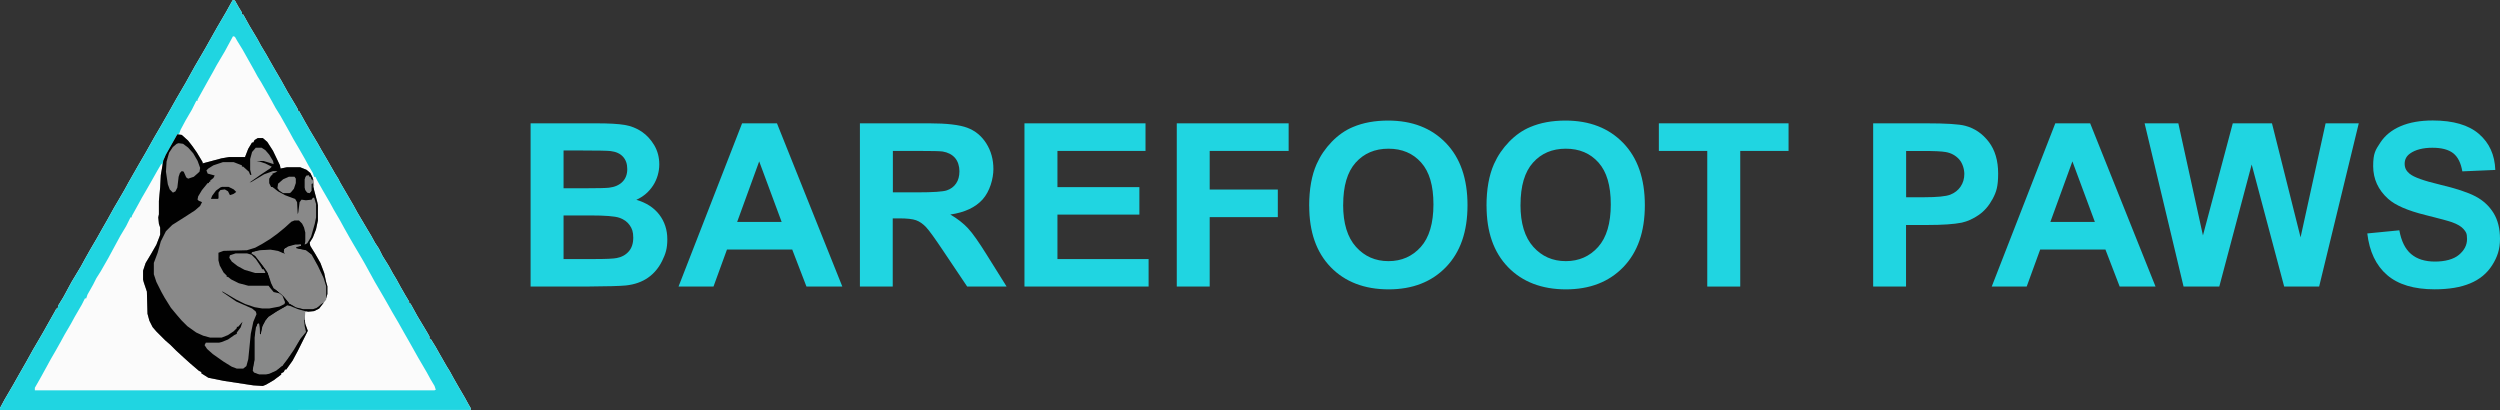
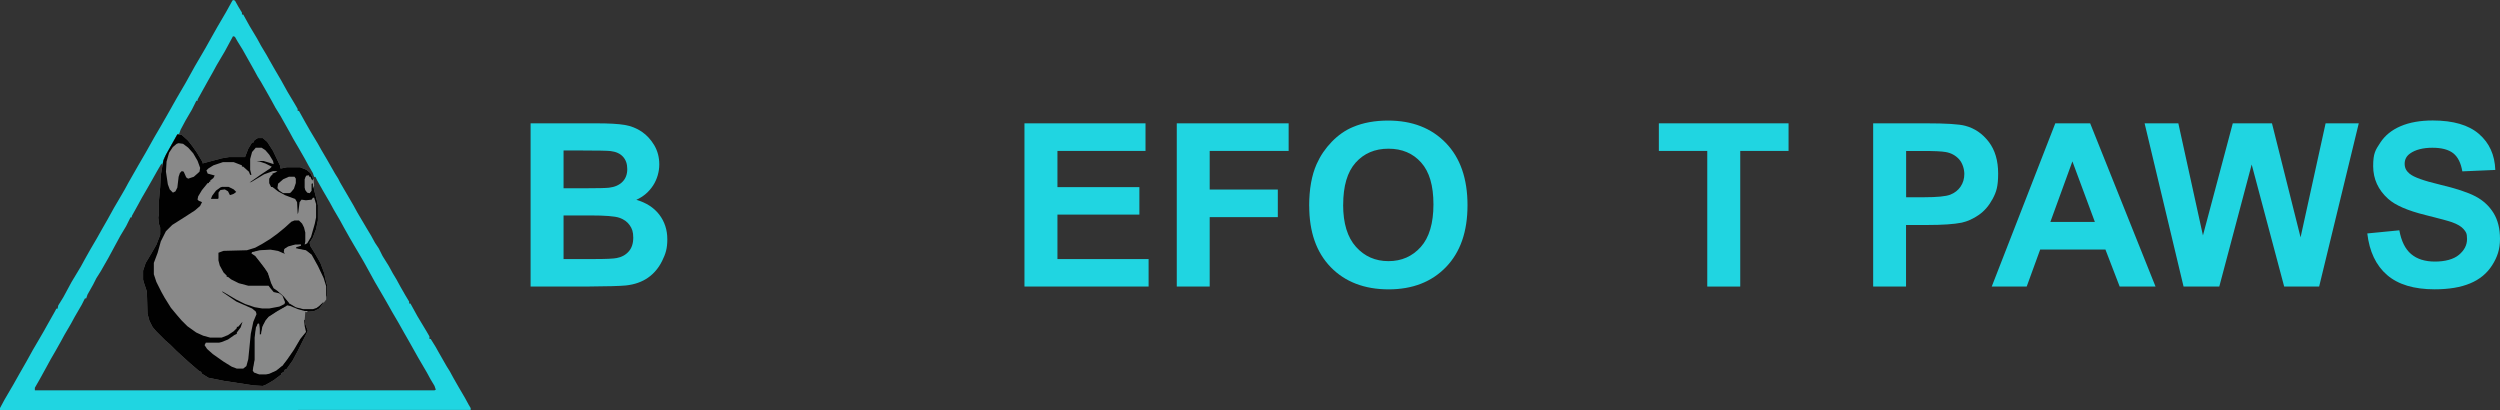
<svg xmlns="http://www.w3.org/2000/svg" version="1.1" viewBox="0 0 5262.5 863">
  <rect x="0" y="0" width="5262.5" height="863" fill="#333333" stroke="none" />
  <defs>
    <style>
      .cls-1 {
        fill: #010101;
      }

      .cls-2 {
        fill: #888989;
      }

      .cls-3 {
        fill: #fbfbfb;
      }

      .cls-4 {
        fill: #20d5e1;
      }

      .cls-5 {
        fill: #888;
      }

      .cls-6 {
        fill: #898989;
      }
    </style>
  </defs>
  <g>
    <g id="Layer_1">
      <g>
        <g>
-           <path class="cls-3" d="M490.6,0l4,1.3,6.7,12,8,13.3v4h2.7l13.3,24,16,26.7,8,14.7,12,20,6.7,12,10.7,18.7,13.3,22.7,13.3,24,16,26.7,5.3,9.3v4h2.7l13.3,24,10.7,18.7,16,26.7,6.7,12,13.3,22.7,16,28,6.7,10.7,4,8,28,48,8,14.7,21.3,36,8,13.3,8,14.7,8,12,8,16,13.3,21.3,8,14.7,8,13.3,8,14.7,10.7,18.7,8,13.3v4h2.7l14.7,26.7,20,33.3,5.3,9.3v5.3h2.7l10.7,17.3,6.7,12,16,28,6.7,10.7,8,14.7,10.7,18.7,13.3,22.7,8,14.7,4,6.7v4H0v-4l9.3-17.3,18.7-32,12-21.3,16-28,13.3-24,13.3-22.7,9.3-16,6.7-12,17.3-30.7,2.7-5.3h2.7l1.3-6.7,10.7-17.3,17.3-32,20-33.3,8-14.7,12-21.3,13.3-22.7,12-21.3,10.7-18.7,13.3-24,13.3-22.7,9.3-16,8-14.7,21.3-37.3,14.7-25.3,18.7-33.3,13.3-22.7,16-28,17.3-30.7,18.7-32,20-36,13.3-22.7,9.3-16,6.7-12,17.3-30.7,18.7-32,13.3-24,1.3-1.3.2-.3Z" />
          <path class="cls-6" d="M373.3,282.7l9.3,1.3,13.3,12,9.3,12,9.3,13.3,12,20v2.7l40-10.7,16-2.7h33.3l6.7-17.3,8-13.3h2.7l2.7-5.3,6.7-4h10.7l9.3,8,12,18.7,14.7,30.7,1.3,6.7,13.3-2.7h28l13.3,5.3,8,6.7,5.3,10.7v8l-4-5.3-1.3-5.3h-2.7v-2.7l-6.7,2.7-1.3,5.3v17.3l4,9.3,5.3,1.3,2.7-4v-14.7l4-1.3,2.7,14.7,6.7,25.3,1.3,6.7v32l-4,18.7-6.7,17.3-6.7,10.7,1.3,6.7,10.7,17.3,10.7,18.7,8,21.3,4,18.7,2.7,9.3v16l-2.7,9.3h-1.3v-25.3l-6.7-20-10.7-22.7-13.3-24-10.7-8-21.3-5.3,1.3-4,9.3-1.3v-2.7l-17.3,2.7-14.7,5.3-2.7,2.7,1.3,6.7,2.7,4-6.7-2.7-16-5.3-21.3-1.3-20,2.7-8,2.7,6.7,5.3,9.3,10.7,9.3,13.3,6.7,8,8,21.3,5.3,13.3,5.3,5.3,14.7,12,13.3,14.7v2.7l6.7,2.7,10.7,5.3,12,2.7h20l10.7-4,6.7-6.7h2.7l1.3-4,1.3,2.7-9.3,12-10.7,5.3-13.3,1.3-12-1.3-24-8-4-2.7-5.3,1.3-21.3,12-17.3,12-9.3,14.7-5.3,20h-2.7l-1.3-22.7h-2.7l-4,14.7-1.3,20v41.3l-4,18.7,1.3,6.7,10.7,4h14.7l13.3-4,13.3-8,5.3-5.3h2.7l2.7-5.3,12-16,13.3-21.3,9.3-14.7,10.7-13.3-2.7-12-1.3-5.3v-21.3h1.3l2.7,21.3,5.3,14.7-21.3,42.7-10.7,20-13.3,18.7h-2.7l-2.7,5.3-5.3,2.7v2.7l-16,12-16,9.3-6.7,2.7-20-1.3-61.3-9.3-33.3-6.7-14.7-9.3v-2.7l-5.3-2.7-18.7-16-13.3-12-16-14.7-12-12-10.7-9.3-18.7-18.7-8-9.3-6.7-13.3-4-14.7-1.3-46.7-6.7-20-1.3-5.3v-18.7l5.3-16,12-20,10.7-18.7,6.7-17.3,1.3-4v-14.7l-2.7-8-1.3-13.3,1.3-6.7v-28l2.7-29.3,1.3-25.3,5.3-30.7,5.3-12,17.3-30.7,6.7-12,.2-.4Z" />
          <path class="cls-4" d="M490.6,0l4,1.3,6.7,12,8,13.3v4h2.7l13.3,24,16,26.7,8,14.7,12,20,6.7,12,10.7,18.7,13.3,22.7,13.3,24,16,26.7,5.3,9.3v4h2.7l13.3,24,10.7,18.7,16,26.7,6.7,12,13.3,22.7,16,28,6.7,10.7,4,8,28,48,8,14.7,21.3,36,8,13.3,8,14.7,8,12,8,16,13.3,21.3,8,14.7,8,13.3,8,14.7,10.7,18.7,8,13.3v4h2.7l14.7,26.7,20,33.3,5.3,9.3v5.3h2.7l10.7,17.3,6.7,12,16,28,6.7,10.7,8,14.7,10.7,18.7,13.3,22.7,8,14.7,4,6.7v4H0v-4l9.3-17.3,18.7-32,12-21.3,16-28,13.3-24,13.3-22.7,9.3-16,6.7-12,17.3-30.7,2.7-5.3h2.7l1.3-6.7,10.7-17.3,17.3-32,20-33.3,8-14.7,12-21.3,13.3-22.7,12-21.3,10.7-18.7,13.3-24,13.3-22.7,9.3-16,8-14.7,21.3-37.3,14.7-25.3,18.7-33.3,13.3-22.7,16-28,17.3-30.7,18.7-32,20-36,13.3-22.7,9.3-16,6.7-12,17.3-30.7,18.7-32,13.3-24,1.3-1.3.2-.3ZM490.6,76l-17.3,32-17.3,29.3-8,14.7-12,21.3-20,36v2.7h-2.7l-9.3,18.7-13.3,22.7-10.7,20-2.7,8-4,1.3-20,36-8,14.7-4,14.7-1.3-4-9.3,16-12,21.3-10.7,18.7-9.3,16-8,14.7-13.3,24v2.7h-2.7l-9.3,18.7-12,20-8,14.7-17.3,32-16,28-9.3,14.7-6.7,13.3-12,21.3-2.7,8h-2.7l-6.7,13.3-14.7,25.3-8,14.7-13.3,22.7-8,14.7-12,21.3-9.3,16-8,14.7-14.7,26.7-10.7,18.7v5.3h841.3l2.7-1.3-2.7-8-8-13.3-8-14.7-18.7-32-18.7-33.3-10.7-18.7-12-21.3-13.3-22.7-6.7-12-10.7-18.7-18.7-32-21.3-38.7-5.3-9.3-17.3-29.3-9.3-16-12-21.3-8-14.7-13.3-22.7-8-14.7-14.7-25.3-12-21.3-4-8h-2.7l-2.7-8-9.3-16-8-14.7-10.7-18.7-13.3-22.7-8-14.7-18.7-33.3-10.7-17.3-8-14.7-12-21.3-10.7-18.7-6.7-10.7-8-14.7-24-42.7-10.7-17.3-5.3-9.3-4-1.3.2-.2Z" />
          <path class="cls-1" d="M373.3,282.7l9.3,1.3,13.3,12,9.3,12,9.3,13.3,12,20v2.7l40-10.7,16-2.7h33.3l6.7-17.3,8-13.3h2.7l2.7-5.3,6.7-4h10.7l9.3,8,12,18.7,14.7,30.7,1.3,6.7,13.3-2.7h28l13.3,5.3,8,6.7,5.3,10.7v8l-4-5.3-1.3-5.3h-2.7v-2.7l-6.7,2.7-1.3,5.3v17.3l4,9.3,5.3,1.3,2.7-4v-14.7l4-1.3,2.7,14.7,6.7,25.3,1.3,6.7v32l-4,18.7-6.7,17.3-6.7,10.7,1.3,6.7,10.7,17.3,10.7,18.7,8,21.3,4,18.7,2.7,9.3v16l-2.7,9.3h-1.3v-25.3l-6.7-20-10.7-22.7-13.3-24-10.7-8-21.3-5.3,1.3-4,9.3-1.3v-2.7l-17.3,2.7-14.7,5.3-2.7,2.7,1.3,6.7,2.7,4-6.7-2.7-16-5.3-21.3-1.3-20,2.7-8,2.7,6.7,5.3,9.3,10.7,9.3,13.3,6.7,8,8,21.3,5.3,13.3,5.3,5.3,14.7,12,13.3,14.7v2.7l6.7,2.7,10.7,5.3,12,2.7h20l10.7-4,6.7-6.7h2.7l1.3-4,1.3,2.7-9.3,12-10.7,5.3-13.3,1.3-12-1.3-24-8-4-2.7-5.3,1.3-21.3,12-17.3,12-9.3,14.7-5.3,20h-2.7l-1.3-22.7h-2.7l-4,14.7-1.3,20v41.3l-4,18.7,1.3,6.7,10.7,4h14.7l13.3-4,13.3-8,5.3-5.3h2.7l2.7-5.3,12-16,13.3-21.3,9.3-14.7,10.7-13.3-2.7-12-1.3-5.3v-21.3h1.3l2.7,21.3,5.3,14.7-21.3,42.7-10.7,20-13.3,18.7h-2.7l-2.7,5.3-5.3,2.7v2.7l-16,12-16,9.3-6.7,2.7-20-1.3-61.3-9.3-33.3-6.7-14.7-9.3v-2.7l-5.3-2.7-18.7-16-13.3-12-16-14.7-12-12-10.7-9.3-18.7-18.7-8-9.3-6.7-13.3-4-14.7-1.3-46.7-6.7-20-1.3-5.3v-18.7l5.3-16,12-20,10.7-18.7,6.7-17.3,1.3-4v-14.7l-2.7-8-1.3-13.3,1.3-6.7v-28l2.7-29.3,1.3-25.3,5.3-30.7,5.3-12,17.3-30.7,6.7-12,.2-.4ZM538.6,310.7l-8,9.3-4,14.7v22.7l2.7,10.7h-2.7l-2.7-6.7-12-10.7h-2.7v-2.7l-17.3-6.7h-22.7l-20,6.7-10.7,6.7-4,4,2.7,6.7,14.7,4-2.7,5.3-6.7,5.3v2.7h-2.7v2.7h-2.7l-12,14.7-8,13.3-1.3,6.7,2.7,2.7,6.7,2.7-4,8-10.7,9.3-22.7,14.7-25.3,16-13.3,13.3-10.7,21.3-6.7,24-8,21.3v24l5.3,16,10.7,21.3,6.7,12,13.3,21.3,13.3,16,9.3,10.7,12,12,18.7,13.3,14.7,6.7,14.7,4h24l13.3-5.3,12-8,6.7-6.7v-2.7h2.7l9.3-10.7-4,12-8,10.7v2.7l-5.3,2.7-13.3,9.3-13.3,5.3-5.3,1.3h-28l-2.7,5.3,5.3,8,12,10.7,22.7,16,17.3,10.7,10.7,4h13.3l6.7-5.3,4-14.7,5.3-53.3,5.3-25.3,6.7-16-1.3-5.3-8-6.7-33.3-14.7-29.3-20v-1.3l29.3,17.3,18.7,9.3,20,6.7,16,2.7h14.7l21.3-4,10.7-5.3,1.3-4-5.3-13.3-6.7-5.3-12-2.7-6.7-8-4-5.3h-42.7l-20-5.3-16-8-6.7-5.3h-2.7v-2.7l-6.7-6.7-8-14.7-2.7-10.7v-16l10.7-4,49.3-1.3,17.3-5.3,14.7-8,17.3-10.7,14.7-10.7,14.7-12,14.7-13.3,6.7-2.7h9.3l6.7,6.7,4,8,2.7,10.7v18.7l-1.3,6.7,5.3-2.7,8-13.3,8-28,2.7-13.3v-28l-4-13.3h-2.7l-2.7,4-12,1.3-9.3-1.3-4,5.3-2.7,21.3-1.3,4-1.3-25.3-4-6.7-21.3-8-14.7-8-12-9.3h-2.7l-4-8v-9.3l4-6.7,2.7-1.3v-2.7l6.7-2.7,4-2.7h-9.3l-18.7,6.7-26.7,16-4,1.3,22.7-16,20-13.3,4-4-13.3-6.7-12-4-6.7-1.3h14.7l13.3,4,8,2.7-1.3-6.7-8-13.3-8-9.3-8-5.3h-12v-.3Z" />
          <path class="cls-5" d="M621.3,514.7h12v2.7l-9.3,2.7-1.3,2.7,21.3,4,12,9.3,13.3,24,12,25.3,5.3,17.3v28l-5.3,6.7-1.3-1.3-6.7,6.7-6.7,5.3-8,2.7h-20l-16-4-13.3-8-12-14.7-13.3-12-8-5.3-5.3-10.7-6.7-21.3-8-12-18.7-24-8-5.3,1.3-2.7,16-4,22.7-1.3,16,2.7,12,5.3h2.7l-2.7-2.7,1.3-6.7,8-5.3,14.7-4h0Z" />
          <path class="cls-2" d="M604,642.7l6.7,1.3,16,6.7,14.7,4h6.7l-2.7,2.7-2.7-1.3-1.3,17.3h-1.3l1.3,13.3,2.7,12-12,14.7-13.3,22.7-14.7,21.3-9.3,12-13.3,10.7-14.7,6.7-6.7,1.3h-14.7l-10.7-4-2.7-4,2.7-16,1.3-6.7v-46.7l2.7-21.3,4-8h2.7l1.3,10.7v12h2.7l2.7-16,6.7-13.3,6.7-8,18.7-12,18.7-10.7,1.3-1.3h-.2Z" />
          <path class="cls-6" d="M376,301.4l9.3,1.3,10.7,8,10.7,12,9.3,16,5.3,14.7-1.3,8-12,10.7-12,4-4-2.7-5.3-12-4-1.3-4,4-2.7,8-2.7,22.7-4,8-5.3,2.7-6.7-6.7-4-10.7-4-26.7,1.3-21.3,5.3-18.7,8-12,8-6.7,4-1.3h.1Z" />
-           <path class="cls-6" d="M496,533.4h24l9.3,2.7,9.3,9.3,10.7,16,2.7,5.3h2.7l4,6.7-1.3,1.3h-20l-22.7-6.7-14.7-8-12-9.3-5.3-8,1.3-5.3,12-4Z" />
          <path class="cls-6" d="M608,372h12l2.7,4v9.3l-4,12-6.7,8-2.7,1.3h-13.3l-8-5.3-4-5.3,1.3-9.3,10.7-9.3,12-5.3h0Z" />
          <path class="cls-2" d="M645.3,369.4h5.3v2.7h2.7l4,8,2.7-4,1.3,14.7-2.7,5.3v-10.7l-2.7,1.3v14.7l-4,5.3-5.3-1.3-4-5.3-1.3-5.3v-17.3l2.7-6.7,1.3-1.3h0Z" />
          <path class="cls-1" d="M468,393.4h13.3l10.7,5.3,5.3,5.3-5.3,4-8,2.7-4-8-6.7-4-9.3,1.3-4,5.3v12l-1.3,1.3h-14.7l2.7-6.7,8-10.7,9.3-6.7,4-1.3v.2Z" />
        </g>
        <g>
          <path class="cls-4" d="M1116.9,259.6h137.3c27.2,0,47.5,1.1,60.8,3.4,13.4,2.3,25.3,7,35.9,14.2s19.3,16.8,26.4,28.7c7,12,10.5,25.3,10.5,40.2s-4.3,30.9-13,44.3c-8.7,13.4-20.4,23.5-35.3,30.2,20.9,6.1,37,16.5,48.3,31.2,11.2,14.7,16.9,32,16.9,51.8s-3.6,30.8-10.9,45.6c-7.3,14.8-17.2,26.6-29.8,35.4-12.6,8.8-28.1,14.3-46.5,16.3-11.6,1.2-39.5,2-83.7,2.3h-116.9v-343.6ZM1186.3,316.8v79.5h45.5c27,0,43.8-.4,50.4-1.2,11.9-1.4,21.2-5.5,28-12.3,6.8-6.8,10.2-15.7,10.2-26.8s-2.9-19.2-8.8-25.9c-5.9-6.6-14.6-10.7-26.1-12.1-6.9-.8-26.7-1.2-59.3-1.2h-39.8ZM1186.3,453.4v91.9h64.2c25,0,40.9-.7,47.6-2.1,10.3-1.9,18.7-6.4,25.2-13.7,6.5-7.3,9.7-17,9.7-29.2s-2.5-19.1-7.5-26.2c-5-7.2-12.2-12.4-21.7-15.7-9.5-3.3-30-4.9-61.5-4.9h-56Z" />
-           <path class="cls-4" d="M1773.1,603.2h-75.5l-30-78h-137.3l-28.4,78h-73.6l133.8-343.6h73.4l137.6,343.6ZM1645.4,467.2l-47.3-127.5-46.4,127.5h93.8Z" />
-           <path class="cls-4" d="M1810.1,603.2v-343.6h146c36.7,0,63.4,3.1,80,9.3,16.6,6.2,30,17.1,40,32.9,10,15.8,15,33.8,15,54.1s-7.6,47.1-22.7,63.9-37.8,27.4-68,31.8c15,8.7,27.4,18.4,37.1,28.8,9.8,10.5,22.9,29.1,39.5,55.8l41.9,67h-83l-50.2-74.8c-17.8-26.7-30-43.6-36.6-50.5-6.6-6.9-13.5-11.7-20.9-14.3-7.3-2.6-19-3.9-34.9-3.9h-14.1v143.4h-69.4ZM1879.5,404.9h51.3c33.3,0,54-1.4,62.3-4.2,8.3-2.8,14.8-7.7,19.5-14.5s7-15.5,7-25.8-3.1-20.9-9.3-28c-6.2-7.1-14.9-11.6-26.1-13.5-5.6-.8-22.5-1.2-50.6-1.2h-54.1v87.2Z" />
          <path class="cls-4" d="M2156.5,603.2v-343.6h254.8v58.1h-185.4v76.2h172.5v57.9h-172.5v93.5h191.9v57.9h-261.3Z" />
          <path class="cls-4" d="M2477.1,603.2v-343.6h235.5v58.1h-166.2v81.3h143.4v58.1h-143.4v146h-69.4Z" />
          <path class="cls-4" d="M2755.8,433.5c0-35,5.2-64.4,15.7-88.1,7.8-17.5,18.5-33.2,32-47.1,13.5-13.9,28.3-24.2,44.4-30.9,21.4-9.1,46.1-13.6,74.1-13.6,50.6,0,91.1,15.7,121.5,47.1,30.4,31.4,45.6,75.1,45.6,131s-15.1,98.9-45.2,130.2c-30.2,31.3-70.5,47-120.9,47s-91.7-15.6-121.9-46.8c-30.2-31.2-45.2-74.1-45.2-128.8ZM2827.3,431.1c0,38.9,9,68.4,27,88.5,18,20.1,40.8,30.1,68.4,30.1s50.3-10,68.1-29.9c17.7-19.9,26.6-49.8,26.6-89.6s-8.6-68.7-25.9-88.1c-17.3-19.4-40.2-29.1-68.8-29.1s-51.6,9.8-69.1,29.4c-17.5,19.6-26.2,49.2-26.2,88.7Z" />
-           <path class="cls-4" d="M3129.1,433.5c0-35,5.2-64.4,15.7-88.1,7.8-17.5,18.5-33.2,32-47.1,13.5-13.9,28.3-24.2,44.4-30.9,21.4-9.1,46.1-13.6,74.1-13.6,50.6,0,91.1,15.7,121.5,47.1,30.4,31.4,45.6,75.1,45.6,131s-15.1,98.9-45.2,130.2c-30.2,31.3-70.5,47-120.9,47s-91.7-15.6-121.9-46.8c-30.2-31.2-45.2-74.1-45.2-128.8ZM3200.6,431.1c0,38.9,9,68.4,27,88.5,18,20.1,40.8,30.1,68.4,30.1s50.3-10,68.1-29.9c17.7-19.9,26.6-49.8,26.6-89.6s-8.6-68.7-25.9-88.1c-17.3-19.4-40.2-29.1-68.8-29.1s-51.6,9.8-69.1,29.4c-17.5,19.6-26.2,49.2-26.2,88.7Z" />
          <path class="cls-4" d="M3593.8,603.2v-285.5h-101.9v-58.1h273v58.1h-101.7v285.5h-69.4Z" />
          <path class="cls-4" d="M3943,603.2v-343.6h111.3c42.2,0,69.7,1.7,82.5,5.2,19.7,5.2,36.2,16.4,49.4,33.6,13.3,17.3,19.9,39.6,19.9,66.9s-3.8,38.8-11.5,53.2c-7.7,14.4-17.4,25.7-29.2,33.9-11.8,8.2-23.8,13.6-36,16.3-16.6,3.3-40.5,4.9-72,4.9h-45.2v129.6h-69.4ZM4012.4,317.7v97.5h38c27.3,0,45.6-1.8,54.9-5.4,9.2-3.6,16.4-9.2,21.7-16.9,5.2-7.7,7.9-16.6,7.9-26.7s-3.7-22.8-11-30.9c-7.4-8.1-16.6-13.2-27.9-15.2-8.3-1.6-24.9-2.3-49.9-2.3h-33.5Z" />
          <path class="cls-4" d="M4537.4,603.2h-75.5l-30-78h-137.3l-28.4,78h-73.6l133.8-343.6h73.4l137.6,343.6ZM4409.7,467.2l-47.3-127.5-46.4,127.5h93.8Z" />
          <path class="cls-4" d="M4596.4,603.2l-82-343.6h71l51.8,236,62.8-236h82.5l60.2,240,52.7-240h69.8l-83.4,343.6h-73.6l-68.4-256.9-68.2,256.9h-75.2Z" />
          <path class="cls-4" d="M4983.1,491.4l67.5-6.6c4.1,22.7,12.3,39.3,24.7,49.9,12.4,10.6,29.2,15.9,50.3,15.9s39.2-4.7,50.5-14.2c11.3-9.5,17-20.5,17-33.2s-2.4-15-7.1-20.7c-4.8-5.7-13.1-10.7-25-14.9-8.1-2.8-26.7-7.8-55.6-15-37.2-9.2-63.3-20.5-78.3-34-21.1-18.9-31.6-41.9-31.6-69.1s5-33.9,14.9-49.1c9.9-15.2,24.2-26.8,42.9-34.8,18.7-8,41.2-12,67.6-12,43.1,0,75.6,9.5,97.4,28.4,21.8,18.9,33.2,44.1,34.3,75.7l-69.4,3c-3-17.6-9.3-30.3-19.1-38.1-9.8-7.7-24.4-11.6-44-11.6s-35.9,4.1-47.3,12.4c-7.3,5.3-11,12.4-11,21.3s3.4,15.1,10.3,20.9c8.7,7.3,30,15,63.8,23,33.7,8,58.7,16.2,74.9,24.7,16.2,8.5,28.8,20.2,38,34.9,9.1,14.8,13.7,33,13.7,54.7s-5.5,38.1-16.4,55.3c-10.9,17.2-26.4,30-46.4,38.3-20,8.4-44.9,12.5-74.8,12.5-43.4,0-76.8-10-100.1-30.1-23.3-20.1-37.2-49.3-41.7-87.8Z" />
        </g>
      </g>
    </g>
  </g>
</svg>